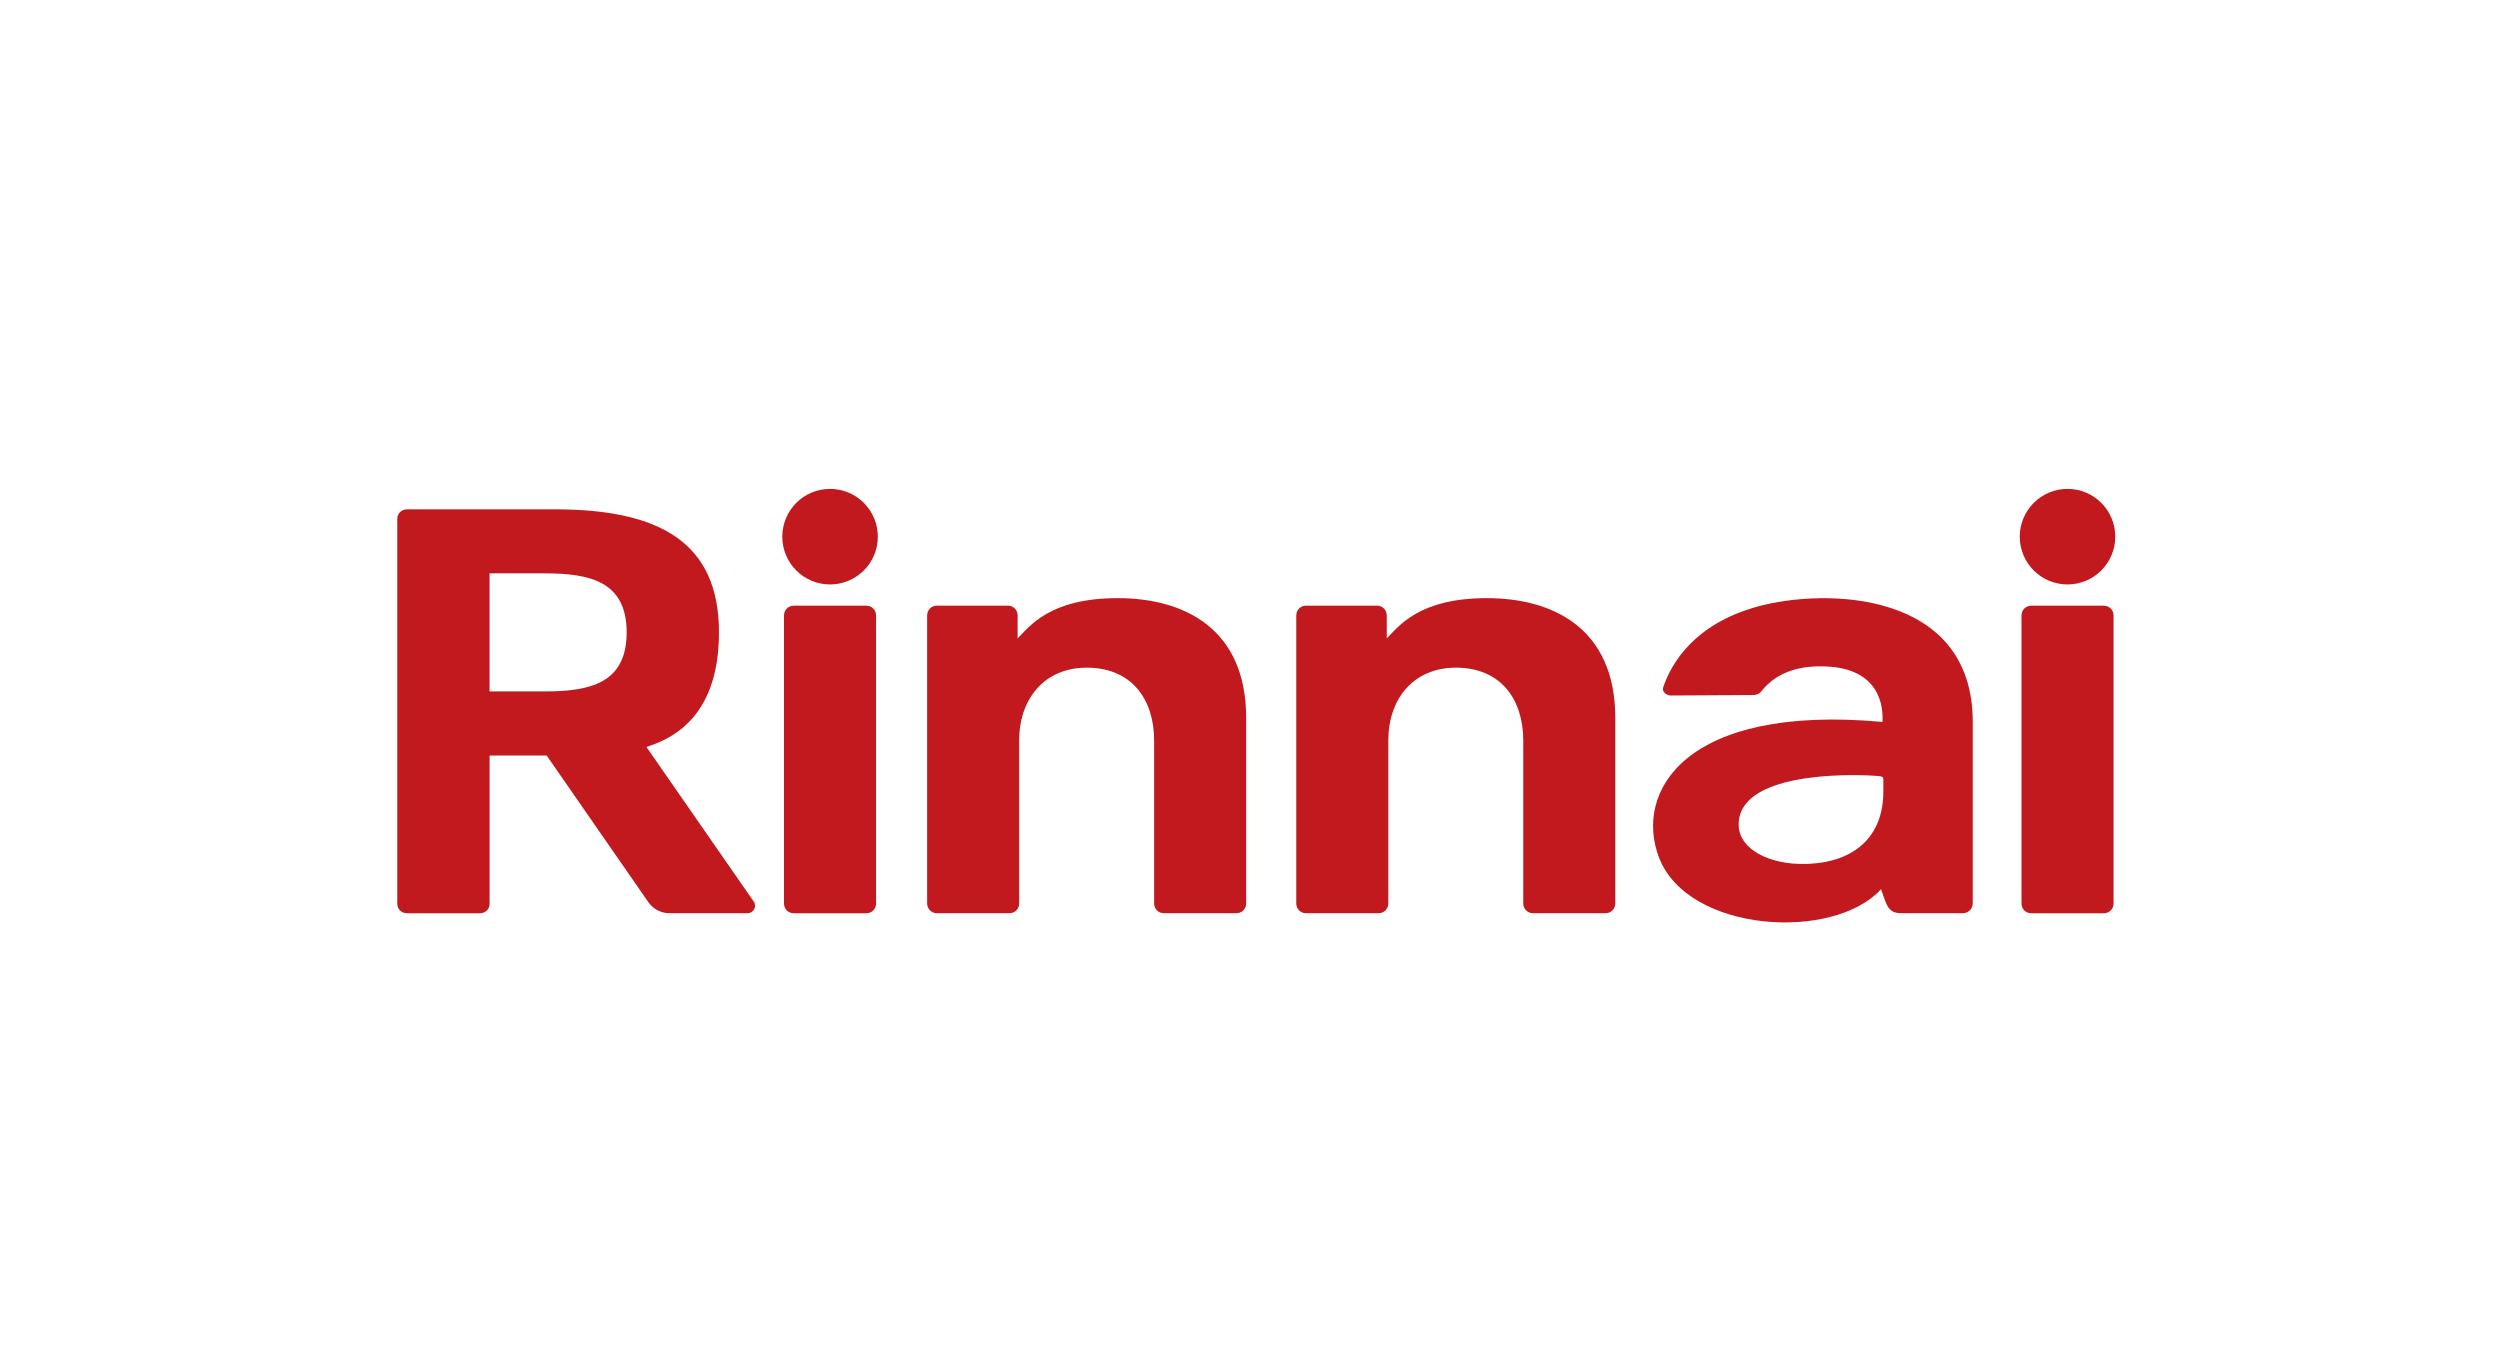
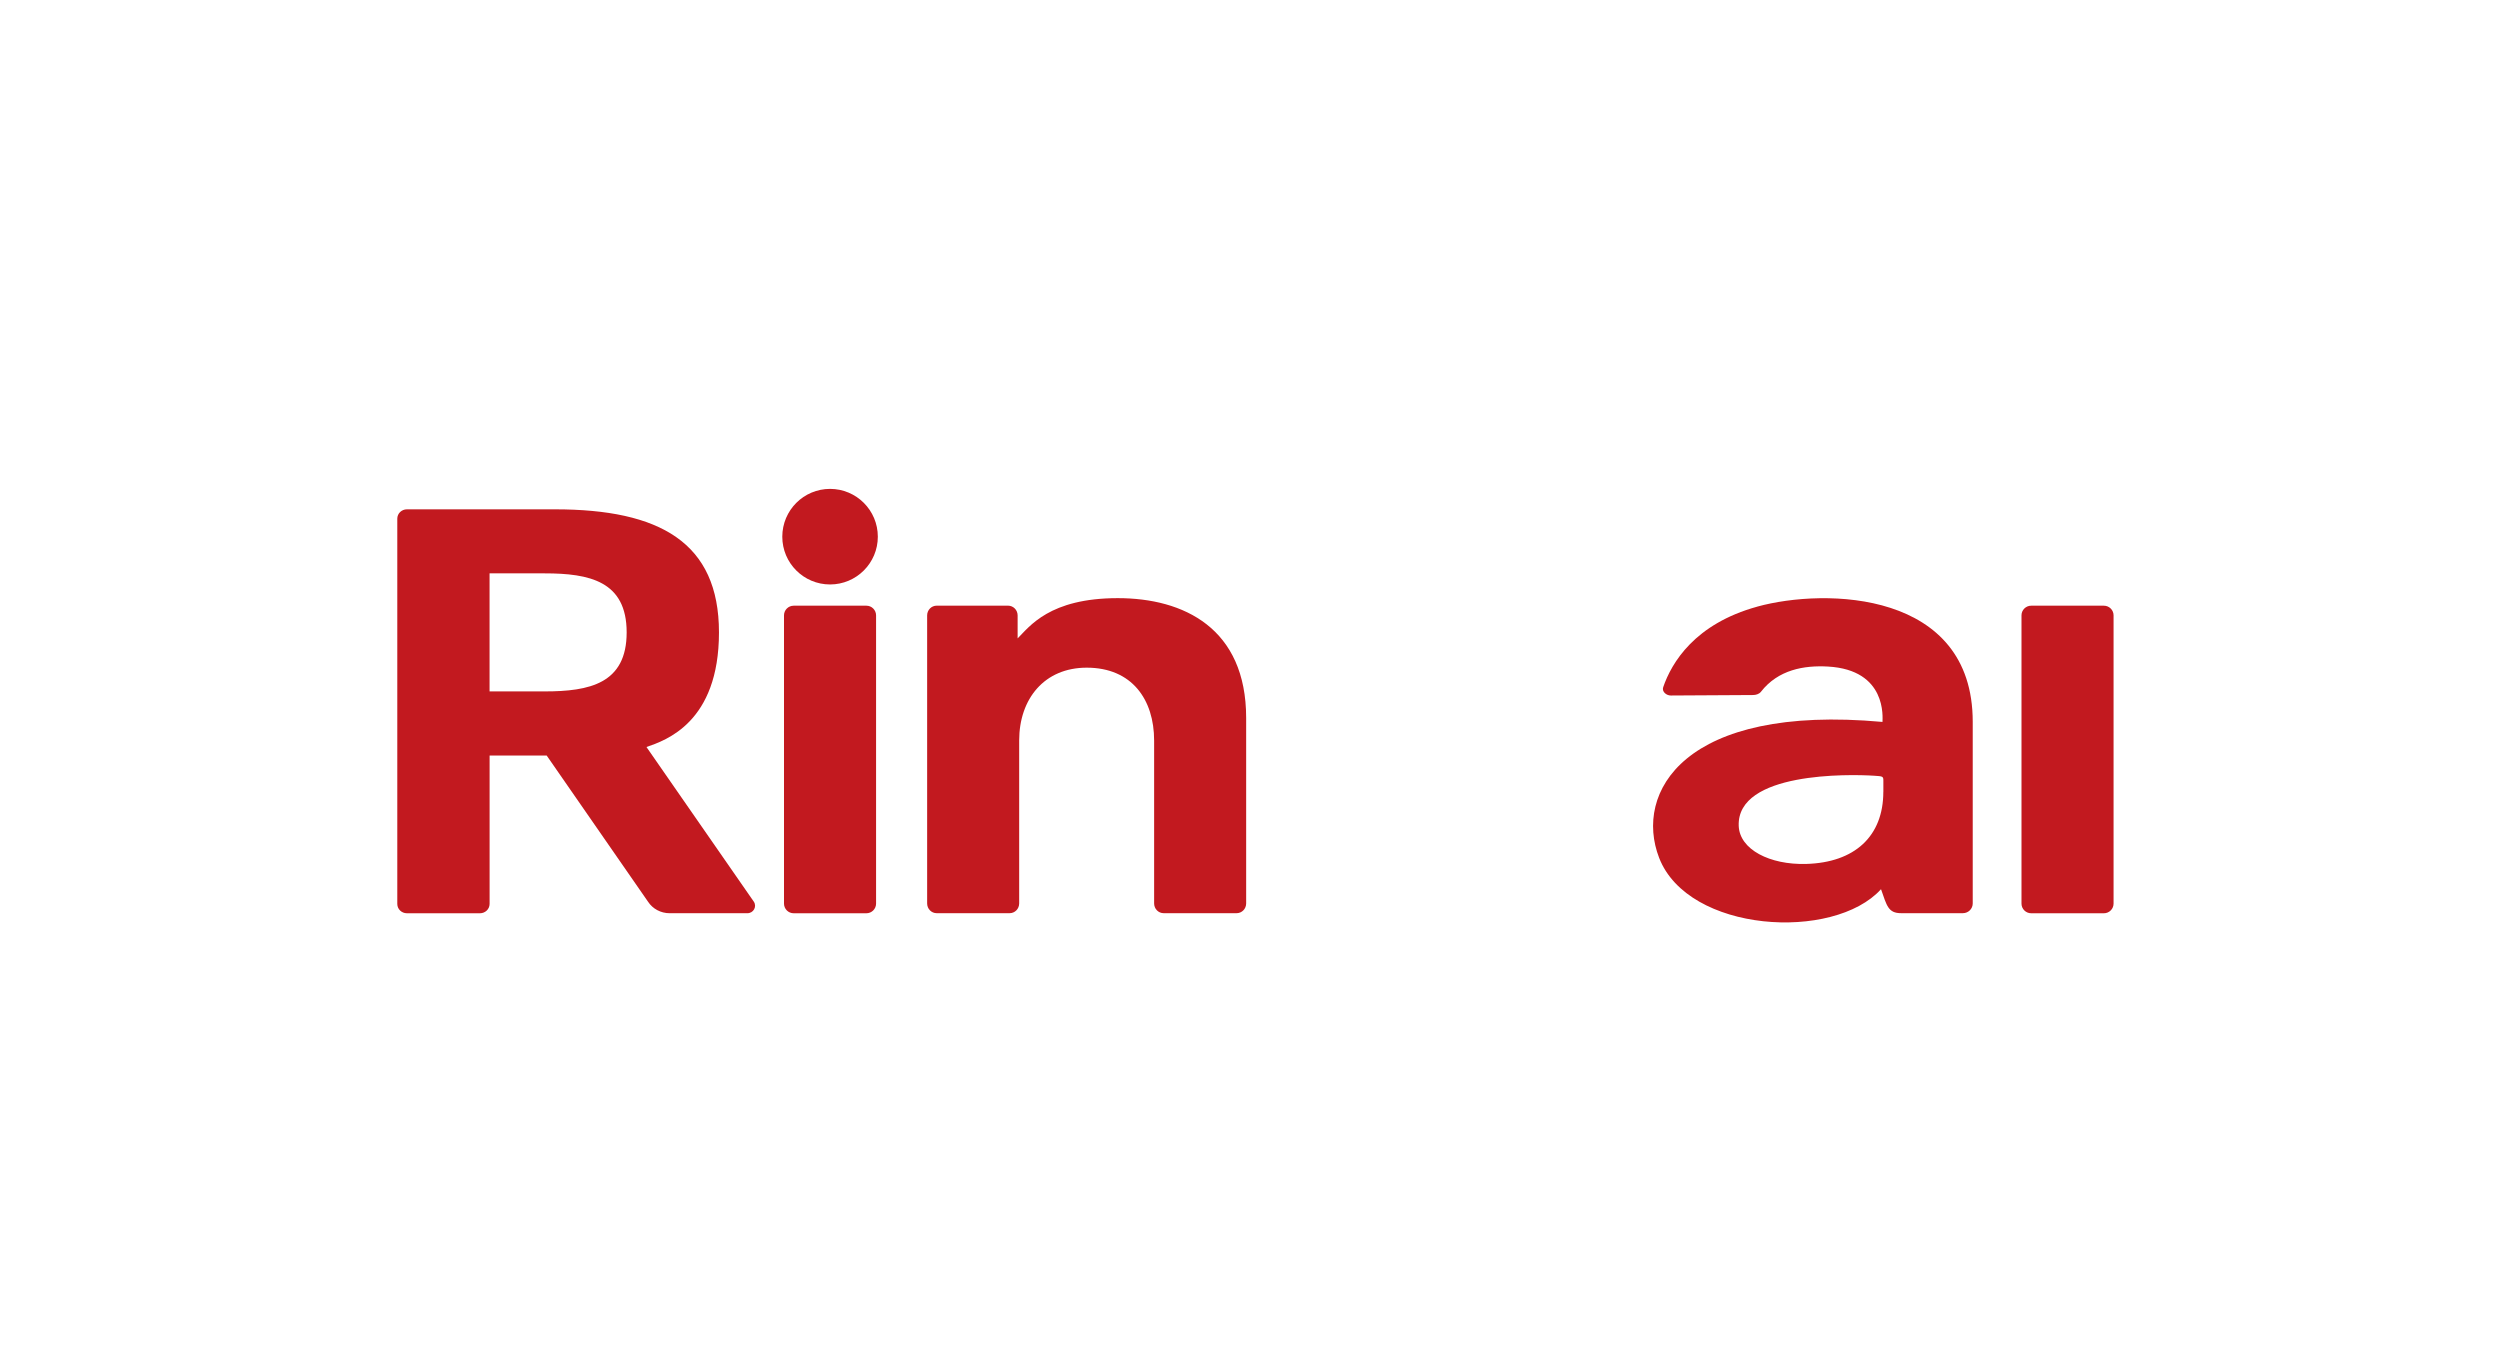
<svg xmlns="http://www.w3.org/2000/svg" id="_レイヤー_2" data-name="レイヤー 2" viewBox="0 0 628.57 340">
  <defs>
    <style>
      .cls-1 {
        fill: none;
      }

      .cls-2 {
        fill: #c2191f;
      }

      .cls-3 {
        clip-path: url(#clippath);
      }
    </style>
    <clipPath id="clippath">
      <rect class="cls-1" width="628.57" height="340" />
    </clipPath>
  </defs>
  <g id="_レイヤー_1-2" data-name="レイヤー 1">
    <g class="cls-3">
      <g>
        <path class="cls-2" d="M208.7,122.92c-6.63,0-12.01,5.38-12.01,12.02s5.38,12.01,12.01,12.01,12.01-5.38,12.01-12.01c0-6.64-5.38-12.02-12.01-12.02h0Z" />
        <path class="cls-2" d="M217.85,152.29h-18.3c-1.34,0-2.43,1.09-2.43,2.43v72.47c0,1.34,1.09,2.43,2.43,2.43h18.29c1.34,0,2.43-1.09,2.43-2.43v-72.47c0-1.34-1.09-2.43-2.42-2.43h0Z" />
        <path class="cls-2" d="M281.04,150.39c-17.2,0-22.2,7.17-25.18,10.12v-5.78c0-1.35-1.08-2.45-2.4-2.45h-17.95c-1.33,0-2.4,1.1-2.4,2.45v72.42c0,1.35,1.07,2.45,2.4,2.45h18.34c1.33,0,2.4-1.1,2.4-2.45v-40.96c0-10.51,6.36-18.32,16.98-18.32,11.38,0,16.95,8.03,16.95,18.32v40.96c0,1.35,1.07,2.45,2.4,2.45h18.34c1.33,0,2.4-1.1,2.4-2.45v-46.64c0-22.6-15.75-30.12-32.28-30.12h0Z" />
-         <path class="cls-2" d="M373.85,150.39c-17.2,0-22.2,7.17-25.18,10.12v-5.78c0-1.35-1.07-2.45-2.4-2.45h-17.95c-1.33,0-2.4,1.1-2.4,2.45v72.42c0,1.35,1.07,2.45,2.4,2.45h18.34c1.33,0,2.4-1.1,2.4-2.45v-40.96c0-10.51,6.36-18.32,16.98-18.32,11.38,0,16.95,8.03,16.95,18.32v40.96c0,1.35,1.07,2.45,2.4,2.45h18.34c1.33,0,2.4-1.1,2.4-2.45v-46.64c0-22.6-15.75-30.12-32.28-30.12h0Z" />
-         <path class="cls-2" d="M519.83,146.95c6.63,0,12.01-5.38,12.01-12.02s-5.38-12.01-12.01-12.01-12.01,5.38-12.01,12.01c0,6.64,5.38,12.02,12.01,12.02h0Z" />
        <path class="cls-2" d="M528.98,152.29h-18.29c-1.34,0-2.43,1.09-2.43,2.43v72.47c0,1.34,1.09,2.43,2.43,2.43h18.29c1.34,0,2.43-1.09,2.43-2.43v-72.47c0-1.34-1.09-2.43-2.43-2.43h0Z" />
        <path class="cls-2" d="M136.94,173.84h-13.85v-29.68h13.85c11.26,0,20.62,1.95,20.62,14.84s-9.36,14.84-20.62,14.84h0ZM162.54,187.82c4.84-1.67,18.23-6.17,18.23-28.81s-14.92-30.95-41.24-30.95h-37.22c-1.34,0-2.42,1.05-2.42,2.35v96.86c0,1.3,1.08,2.35,2.42,2.35h18.37c1.33,0,2.42-1.05,2.42-2.35v-37.31h14.35l25.48,36.75c1.18,1.81,3.23,2.9,5.44,2.9h19.54c1.53,0,2.45-1.64,1.63-2.89l-27-38.9Z" />
        <path class="cls-2" d="M473.52,199.08c0,11.18-7.18,17.8-19.42,18.14-9.08.25-16.73-3.6-16.94-9.59-.48-13.57,27.73-13,34.05-12.59,2.2.14,2.32.14,2.32,1.27v2.79h0ZM441.82,152.53c-15.69,4.32-21.54,14.08-23.65,20.26-.38,1.13.83,2.09,1.92,2.08l20.63-.12c.76,0,1.57-.23,2.03-.82,4.34-5.56,10.84-6.68,16.86-6.34,14.9.85,13.7,12.92,13.7,13.92-49.98-4.54-62.51,17.75-56.16,34.17,7.28,18.84,43.87,21.05,55.79,7.89,1.46,4.15,1.78,6.03,5.07,6.03h15.51c1.37,0,2.48-1.1,2.48-2.45v-45.68c0-33-37.02-33.67-54.17-28.95h0Z" />
      </g>
    </g>
  </g>
</svg>